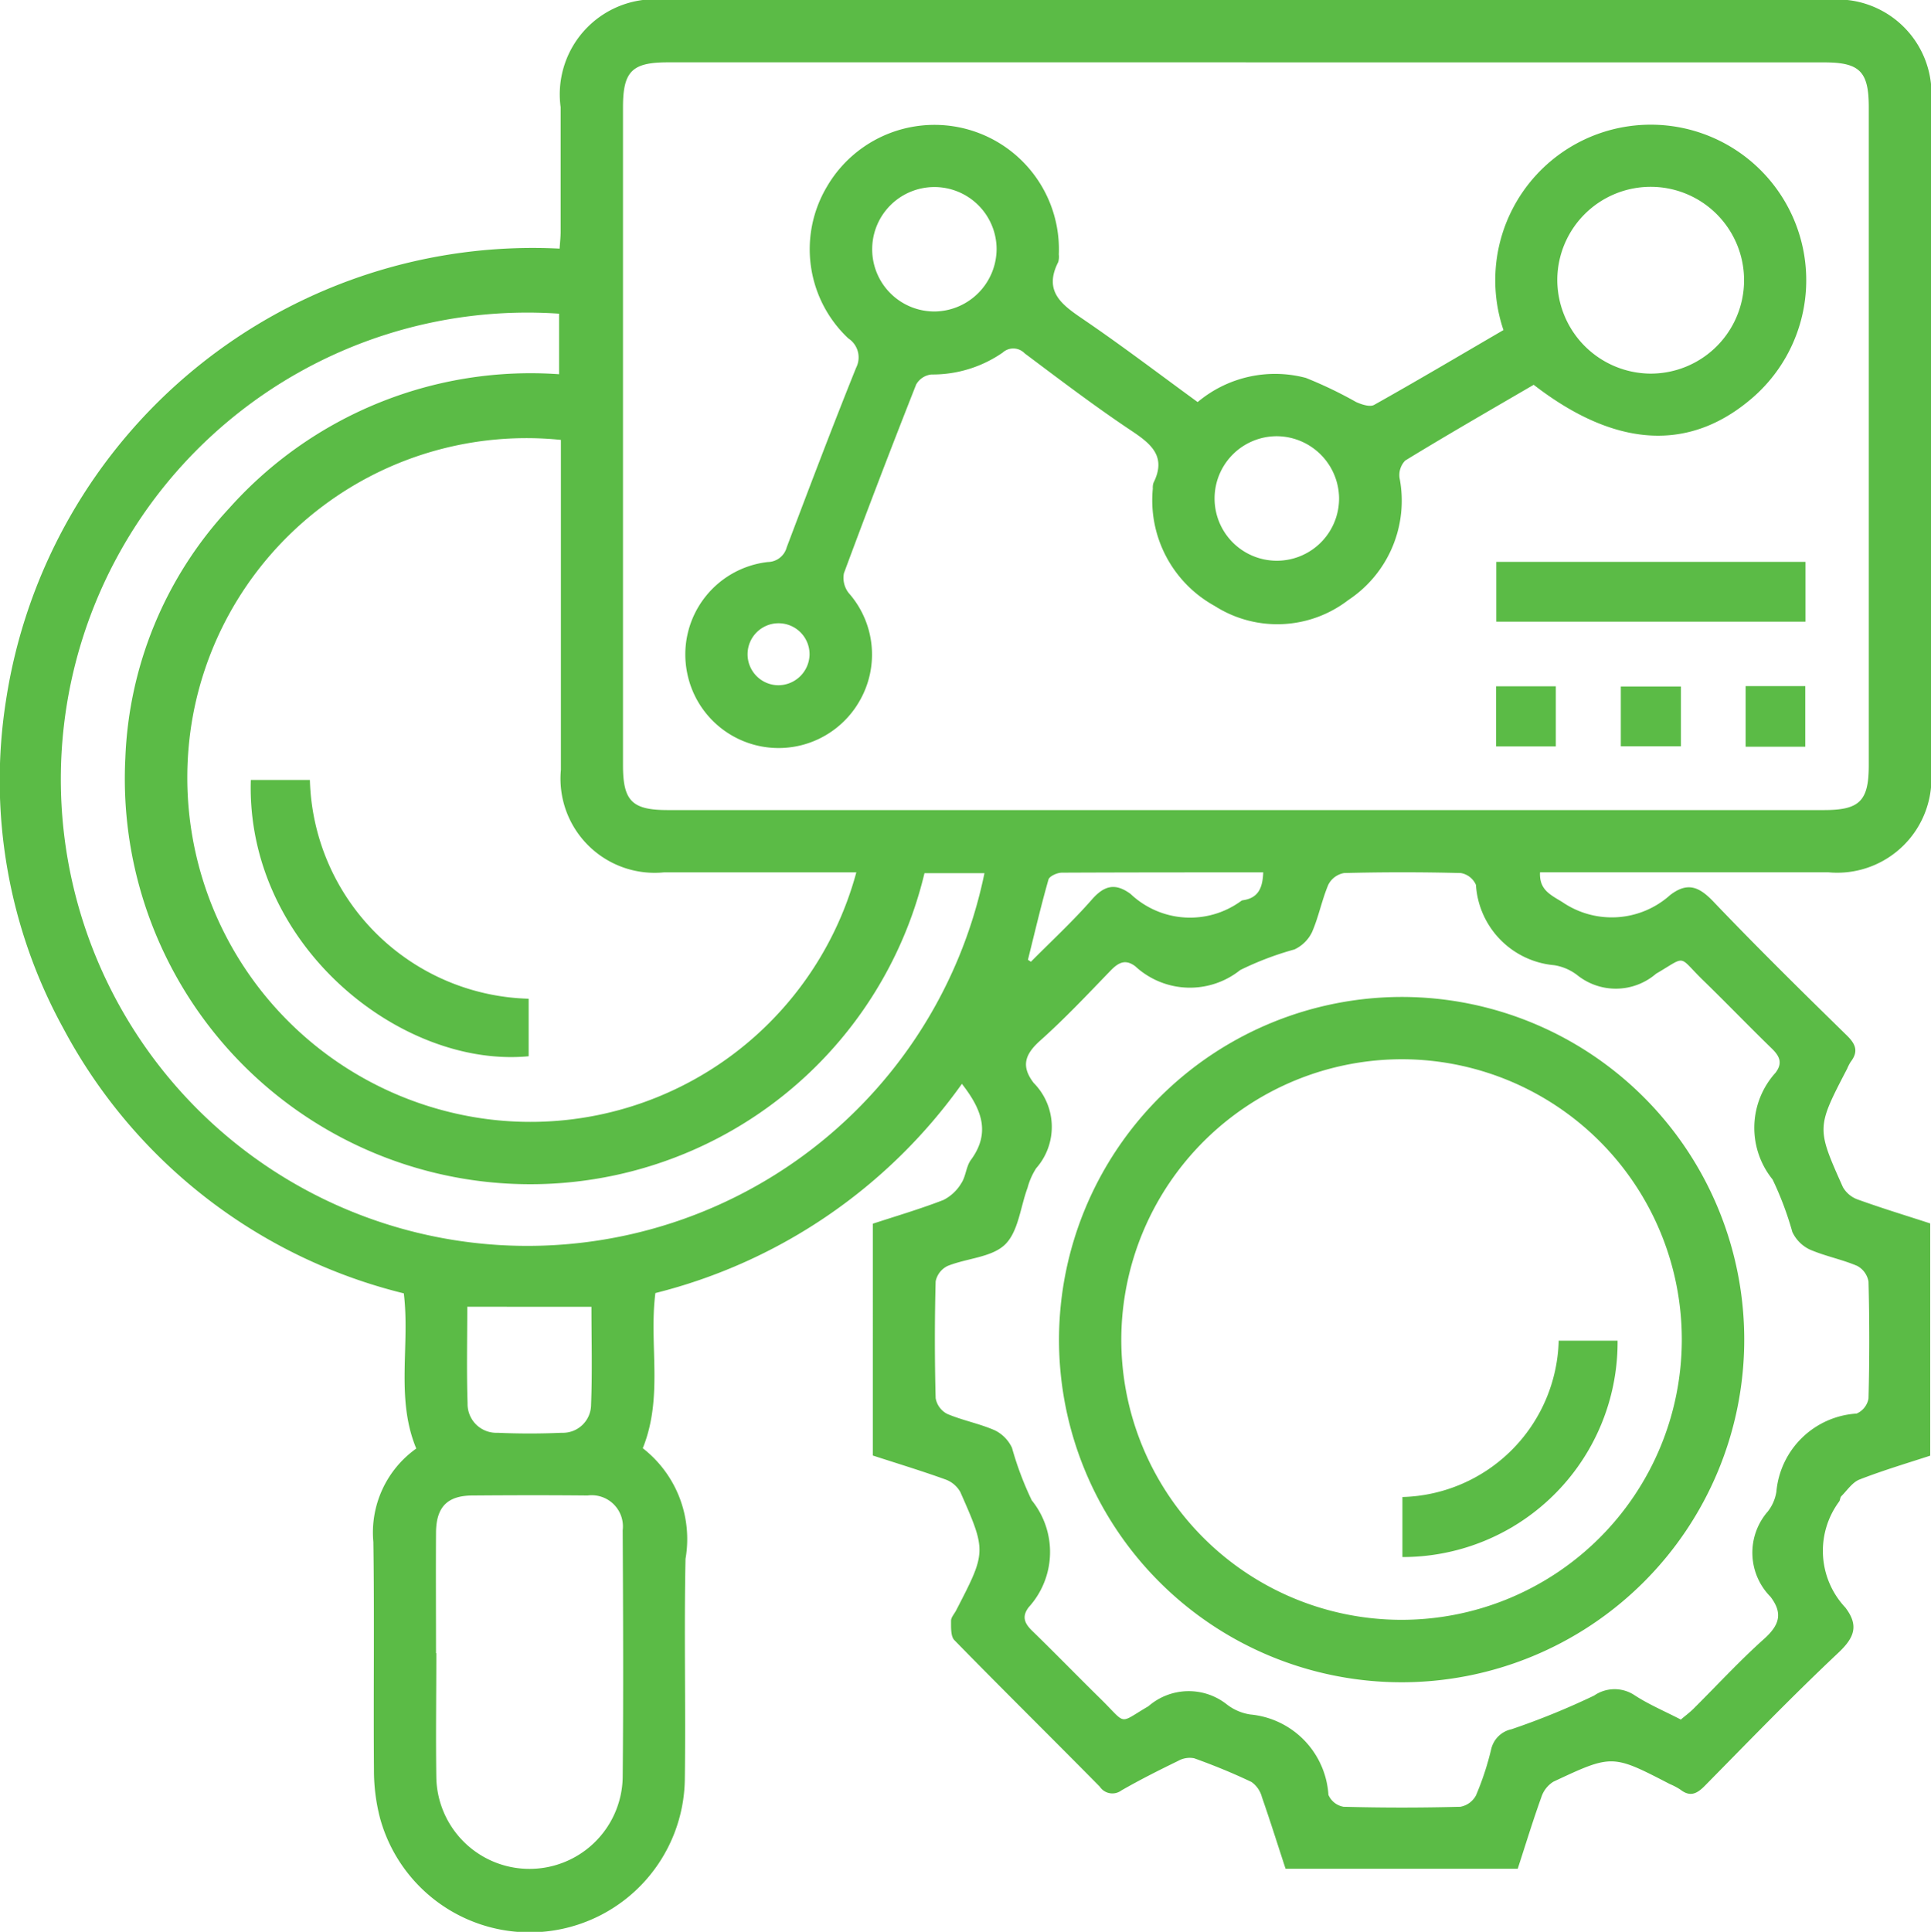
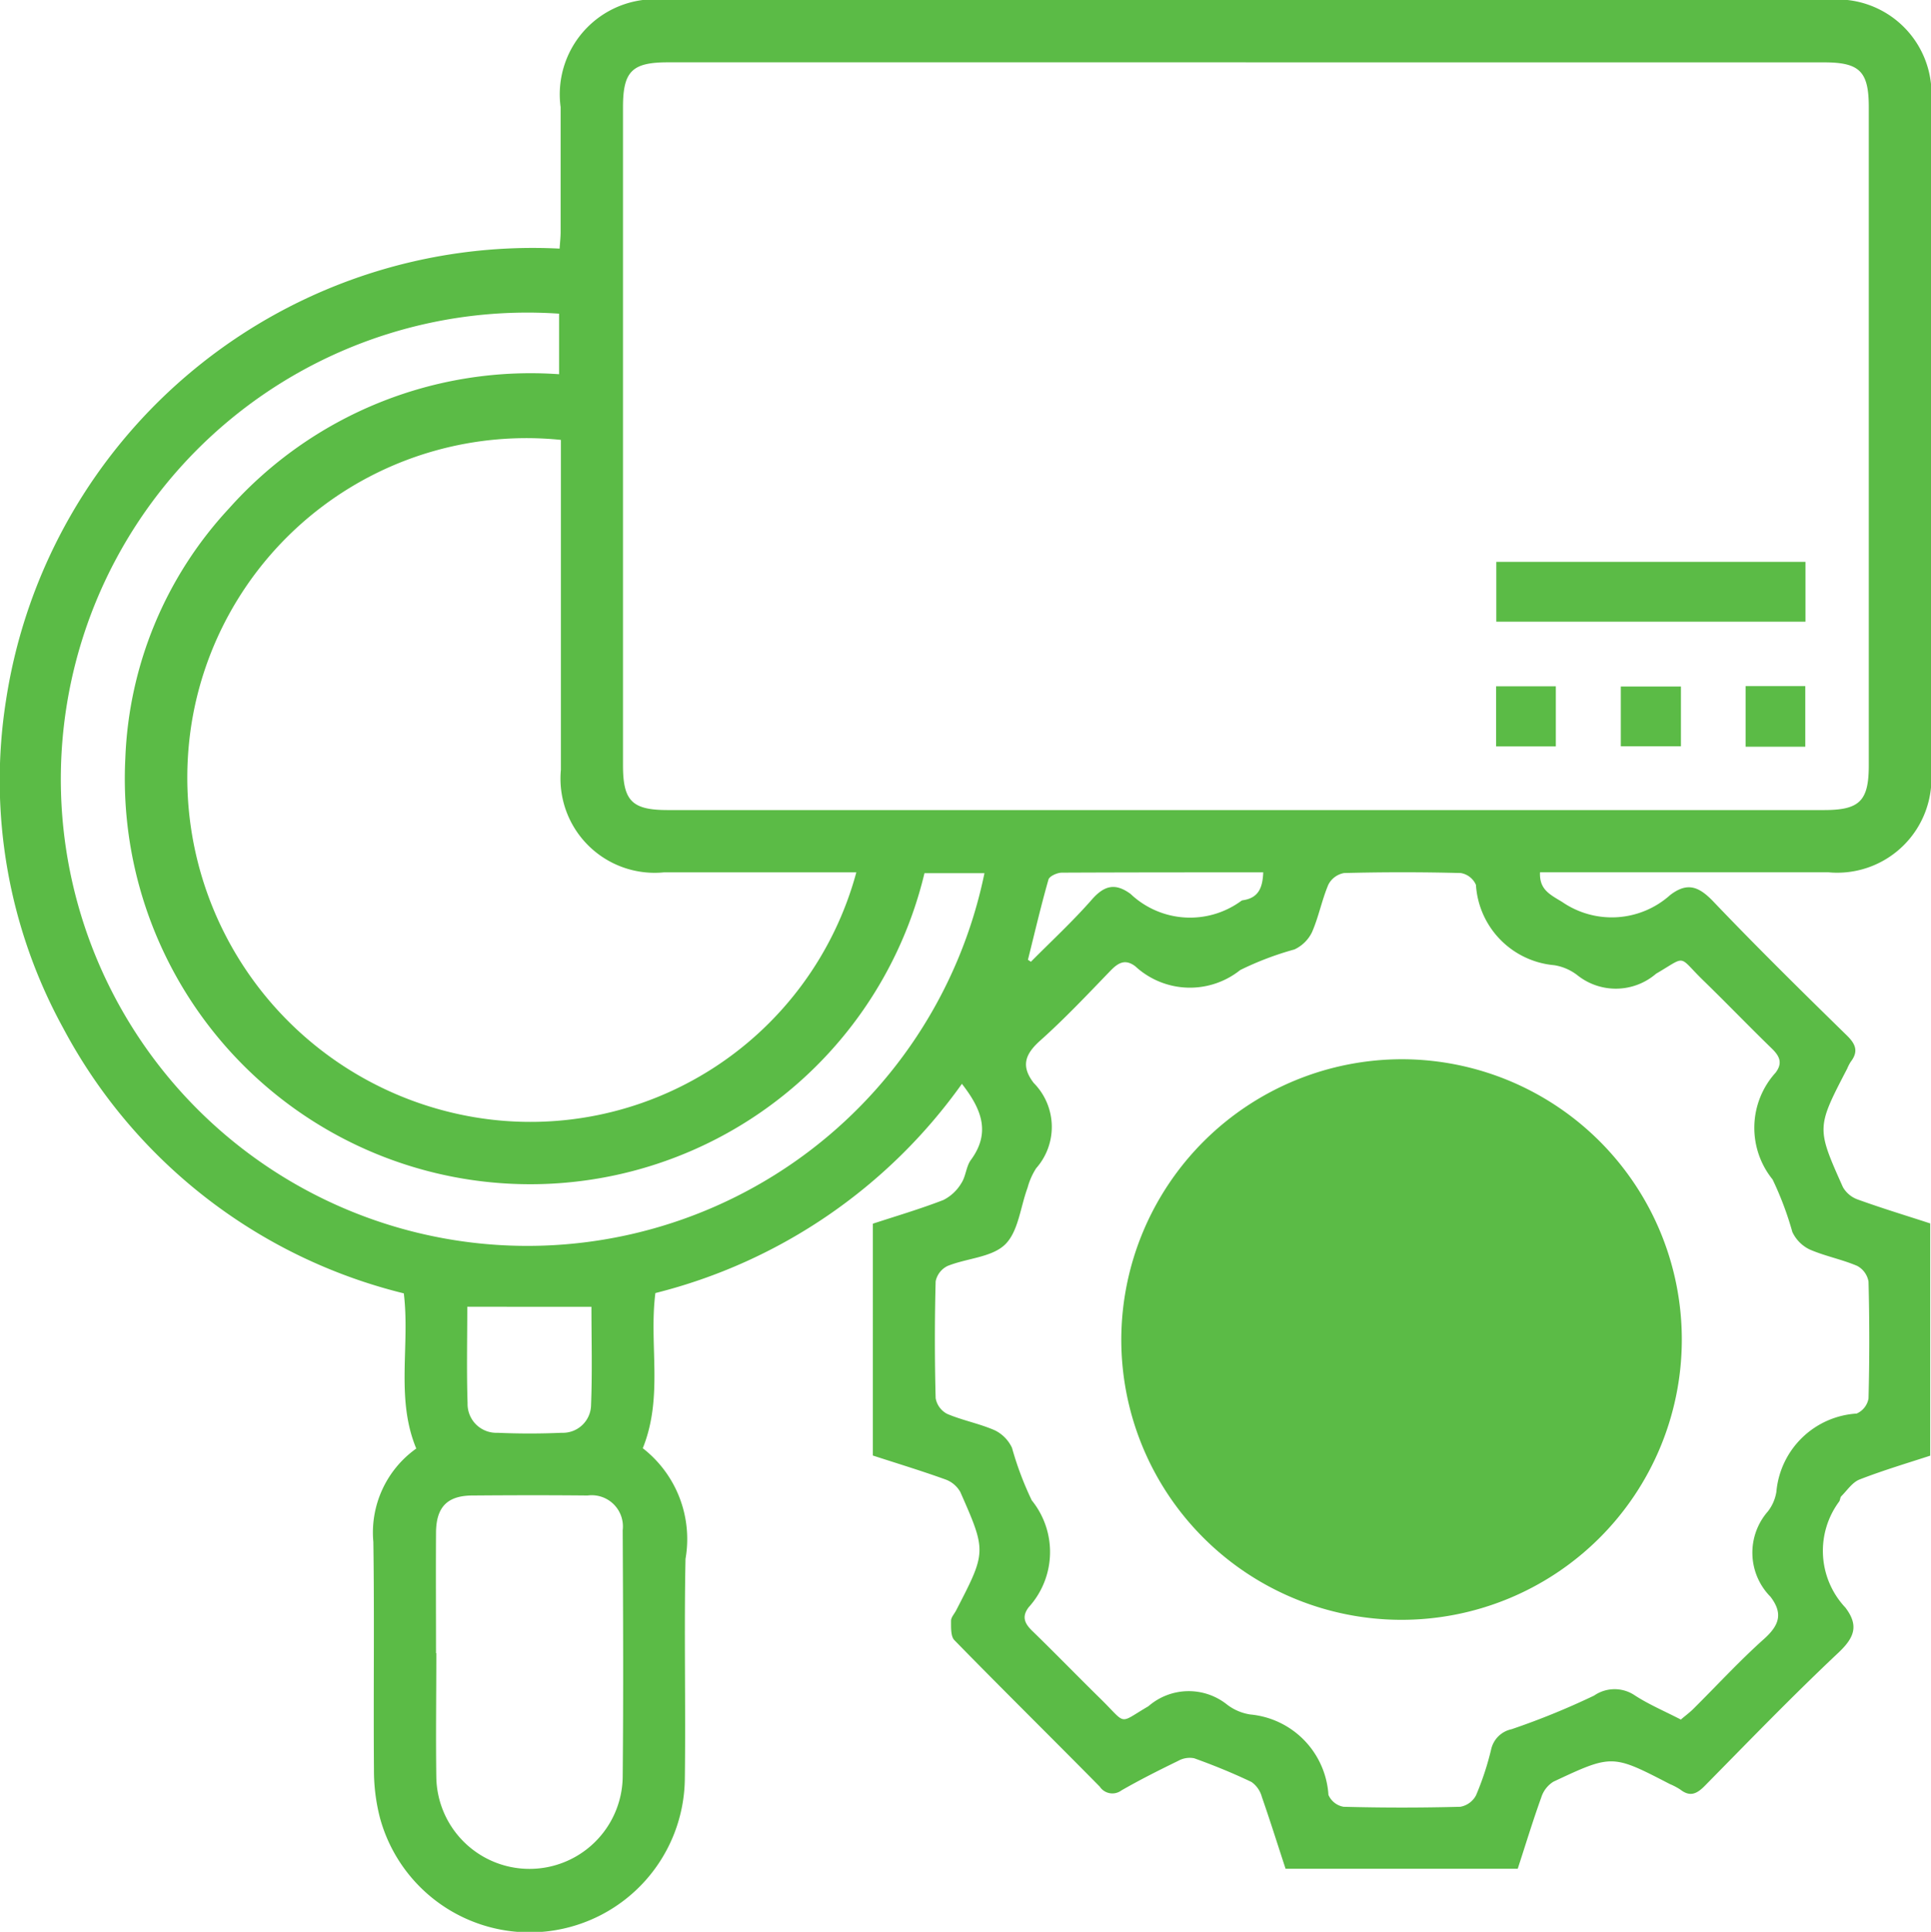
<svg xmlns="http://www.w3.org/2000/svg" id="Group_2197" data-name="Group 2197" width="51.028" height="51.045" viewBox="0 0 51.028 51.045">
  <defs>
    <clipPath id="clip-path">
      <rect id="Rectangle_889" data-name="Rectangle 889" width="51.028" height="51.045" fill="#5bbb46" />
    </clipPath>
  </defs>
  <g id="Group_2196" data-name="Group 2196" clip-path="url(#clip-path)">
    <path id="Path_5715" data-name="Path 5715" d="M40.105,49.377H33.972c-.208-.634-.407-1.268-.627-1.9a.705.705,0,0,0-.273-.392c-.493-.236-1-.442-1.515-.627a.622.622,0,0,0-.423.069c-.508.247-1.011.5-1.5.781a.4.4,0,0,1-.572-.1c-1.276-1.294-2.571-2.57-3.841-3.87-.1-.1-.088-.339-.089-.513,0-.091.087-.182.134-.273.8-1.55.806-1.552.112-3.127a.736.736,0,0,0-.4-.336c-.627-.226-1.266-.42-1.912-.63V32.333c.611-.2,1.247-.387,1.862-.625a1.158,1.158,0,0,0,.477-.447c.12-.181.125-.441.252-.613.538-.732.269-1.359-.238-2.01a14.164,14.164,0,0,1-8.1,5.528c-.174,1.359.216,2.737-.333,4.1a3.04,3.04,0,0,1,1.129,2.924c-.04,1.937.007,3.876-.018,5.813a4.1,4.1,0,0,1-8.057,1.027,5.006,5.006,0,0,1-.158-1.268c-.016-2.006.014-4.013-.016-6.019A2.723,2.723,0,0,1,11,38.274c-.55-1.327-.161-2.717-.329-4.1a13.964,13.964,0,0,1-9-7.007A13.6,13.6,0,0,1,.158,18.509a14.082,14.082,0,0,1,14.63-11.94c.009-.148.027-.3.027-.445,0-1.1,0-2.2,0-3.293A2.513,2.513,0,0,1,17.625,0H48.28a2.492,2.492,0,0,1,2.748,2.736q0,8.8,0,17.595a2.49,2.49,0,0,1-2.717,2.717q-3.8,0-7.615,0c-.021.453.253.583.587.785a2.312,2.312,0,0,0,2.853-.184c.461-.354.768-.219,1.148.18,1.146,1.2,2.334,2.37,3.523,3.533.238.233.305.426.1.693a1.141,1.141,0,0,0-.094.182C48,29.8,48,29.8,48.7,31.367a.74.74,0,0,0,.4.33c.627.226,1.265.42,1.907.629v6.137c-.615.2-1.251.39-1.866.629-.19.074-.328.286-.483.442-.033.033-.028.1-.057.141a2.187,2.187,0,0,0,.163,2.8c.363.476.241.793-.181,1.192C47.379,44.8,46.219,46,45.053,47.184c-.216.22-.395.3-.651.1a1.7,1.7,0,0,0-.272-.143c-1.524-.788-1.526-.793-3.082-.063a.758.758,0,0,0-.318.412c-.22.611-.41,1.233-.624,1.891M32.922,1.647H17.646c-.944,0-1.183.239-1.183,1.184q0,8.694,0,17.389c0,.944.239,1.184,1.183,1.184H48.2c.943,0,1.184-.24,1.184-1.184q0-8.694,0-17.389c0-.944-.24-1.183-1.184-1.183H32.922m-18.1,9.975a8.965,8.965,0,0,0-9.729,7.313,9.1,9.1,0,0,0,7.422,10.58,8.921,8.921,0,0,0,10.114-6.466h-.511q-2.288,0-4.575,0a2.488,2.488,0,0,1-2.721-2.709q0-4.088,0-8.175v-.543m29.6,33.808c.106-.09.225-.178.329-.281.62-.616,1.214-1.262,1.864-1.844.4-.359.512-.67.171-1.116a1.655,1.655,0,0,1-.067-2.256,1.139,1.139,0,0,0,.223-.515,2.272,2.272,0,0,1,2.121-2.069.535.535,0,0,0,.314-.4q.04-1.542,0-3.086a.582.582,0,0,0-.3-.416c-.408-.174-.854-.258-1.259-.435a.971.971,0,0,1-.454-.461,8.541,8.541,0,0,0-.522-1.387,2.17,2.17,0,0,1,.079-2.822c.2-.264.1-.449-.116-.654-.6-.583-1.185-1.191-1.787-1.776-.695-.675-.423-.671-1.256-.184a1.629,1.629,0,0,1-2.082.036,1.343,1.343,0,0,0-.609-.262,2.274,2.274,0,0,1-2.068-2.122.535.535,0,0,0-.4-.313q-1.542-.04-3.085,0a.581.581,0,0,0-.415.306c-.173.408-.256.854-.434,1.26a.971.971,0,0,1-.463.453,8.167,8.167,0,0,0-1.432.544,2.128,2.128,0,0,1-2.774-.1c-.267-.2-.449-.094-.655.118-.607.629-1.209,1.268-1.86,1.849-.4.359-.51.672-.169,1.116a1.651,1.651,0,0,1,.065,2.255,1.813,1.813,0,0,0-.227.515c-.19.511-.243,1.159-.595,1.5s-1.011.361-1.518.566a.579.579,0,0,0-.316.407q-.04,1.542,0,3.086a.581.581,0,0,0,.305.416c.408.173.854.256,1.26.434a.972.972,0,0,1,.453.463,8.5,8.5,0,0,0,.522,1.387,2.169,2.169,0,0,1-.078,2.821c-.205.265-.1.449.117.654.6.583,1.187,1.189,1.787,1.777.7.689.449.66,1.257.188a1.623,1.623,0,0,1,2.081-.041,1.337,1.337,0,0,0,.61.259,2.279,2.279,0,0,1,2.066,2.125.535.535,0,0,0,.4.314q1.542.041,3.085,0a.584.584,0,0,0,.416-.305,7.565,7.565,0,0,0,.4-1.217.7.7,0,0,1,.537-.527,19.851,19.851,0,0,0,2.182-.889.953.953,0,0,1,1.077-.005c.371.241.785.416,1.225.643M24.43,23.071A10.713,10.713,0,0,1,3.312,20.035a10.256,10.256,0,0,1,2.739-6.6,10.674,10.674,0,0,1,8.723-3.547v-1.6A12.33,12.33,0,1,0,26.015,23.071Zm-12.9,20.61c0,1.1-.016,2.194,0,3.291a2.463,2.463,0,0,0,4.925-.009c.021-2.177.011-4.353,0-6.53a.825.825,0,0,0-.928-.918c-1.011-.01-2.022-.008-3.033,0-.67,0-.967.3-.972.979-.007,1.063,0,2.125,0,3.188m.826-9.154c0,.848-.02,1.7.008,2.552a.76.76,0,0,0,.793.778c.563.025,1.129.025,1.693,0a.745.745,0,0,0,.777-.739c.035-.867.01-1.736.01-2.59Zm14.816-9.168.079.052c.54-.545,1.105-1.067,1.61-1.643.33-.377.621-.444,1.023-.149a2.287,2.287,0,0,0,2.926.183.114.114,0,0,1,.048-.017c.42-.063.516-.348.532-.736-1.8,0-3.561,0-5.322.008-.122,0-.327.092-.353.181-.2.7-.366,1.413-.543,2.121" transform="translate(0 0)" fill="#5bbb46" />
-     <path id="Path_5716" data-name="Path 5716" d="M154.176,30.846c-1.125.656-2.267,1.312-3.392,2a.552.552,0,0,0-.15.459,3.145,3.145,0,0,1-1.354,3.227,3.076,3.076,0,0,1-3.534.154,3.187,3.187,0,0,1-1.632-3.1.394.394,0,0,1,.018-.152c.342-.685-.045-1.017-.575-1.37-.969-.646-1.9-1.354-2.83-2.051a.416.416,0,0,0-.581-.019,3.256,3.256,0,0,1-1.886.578.53.53,0,0,0-.4.265q-.981,2.484-1.909,4.988a.648.648,0,0,0,.127.521,2.454,2.454,0,0,1,.3,2.829,2.463,2.463,0,0,1-4.572-.732,2.458,2.458,0,0,1,2.134-2.916.524.524,0,0,0,.5-.39c.6-1.585,1.2-3.17,1.833-4.742a.6.6,0,0,0-.206-.777,3.232,3.232,0,0,1-.57-4A3.289,3.289,0,0,1,141.63,27.4a.526.526,0,0,1-.015.2c-.4.785.105,1.136.671,1.521,1.018.694,2,1.442,3.013,2.18a3.179,3.179,0,0,1,2.859-.639,11.126,11.126,0,0,1,1.329.638c.145.065.364.138.476.075,1.135-.636,2.254-1.3,3.417-1.977a4.11,4.11,0,0,1,2.684-5.245,4.109,4.109,0,0,1,3.9,7.032c-1.665,1.442-3.623,1.333-5.789-.344m3.079-.292a2.468,2.468,0,1,0-2.451-2.51,2.481,2.481,0,0,0,2.451,2.51m-17.268-3.3a1.644,1.644,0,1,0-1.619,1.658,1.658,1.658,0,0,0,1.619-1.658m7.4,4.954a1.645,1.645,0,1,0,1.65,1.626,1.656,1.656,0,0,0-1.65-1.626m-12.343,5.769a.819.819,0,1,0-.827.811.828.828,0,0,0,.827-.811" transform="translate(-113.65 -20.677)" fill="#5bbb46" />
    <rect id="Rectangle_885" data-name="Rectangle 885" width="8.17" height="1.58" transform="translate(39.541 14.846)" fill="#5bbb46" />
    <rect id="Rectangle_886" data-name="Rectangle 886" width="1.579" height="1.588" transform="translate(39.535 18.134)" fill="#5bbb46" />
    <rect id="Rectangle_887" data-name="Rectangle 887" width="1.589" height="1.58" transform="translate(42.831 18.139)" fill="#5bbb46" />
    <rect id="Rectangle_888" data-name="Rectangle 888" width="1.576" height="1.601" transform="translate(46.13 18.129)" fill="#5bbb46" />
-     <path id="Path_5717" data-name="Path 5717" d="M55.559,155.761v1.522c-3.376.322-7.475-2.939-7.342-7.3h1.561a5.943,5.943,0,0,0,5.781,5.78" transform="translate(-41.589 -129.374)" fill="#5bbb46" />
-     <path id="Path_5718" data-name="Path 5718" d="M212.754,191.717a9.054,9.054,0,1,1-9.081,9.038,9.067,9.067,0,0,1,9.081-9.038m-7.435,9.034a7.406,7.406,0,1,0,7.451-7.388,7.422,7.422,0,0,0-7.451,7.388" transform="translate(-175.688 -165.375)" fill="#5bbb46" />
-     <path id="Path_5719" data-name="Path 5719" d="M269.725,263.53v-1.585a4.243,4.243,0,0,0,4.13-4.13h1.556a5.677,5.677,0,0,1-5.686,5.716" transform="translate(-232.665 -222.39)" fill="#5bbb46" />
+     <path id="Path_5718" data-name="Path 5718" d="M212.754,191.717m-7.435,9.034a7.406,7.406,0,1,0,7.451-7.388,7.422,7.422,0,0,0-7.451,7.388" transform="translate(-175.688 -165.375)" fill="#5bbb46" />
  </g>
</svg>